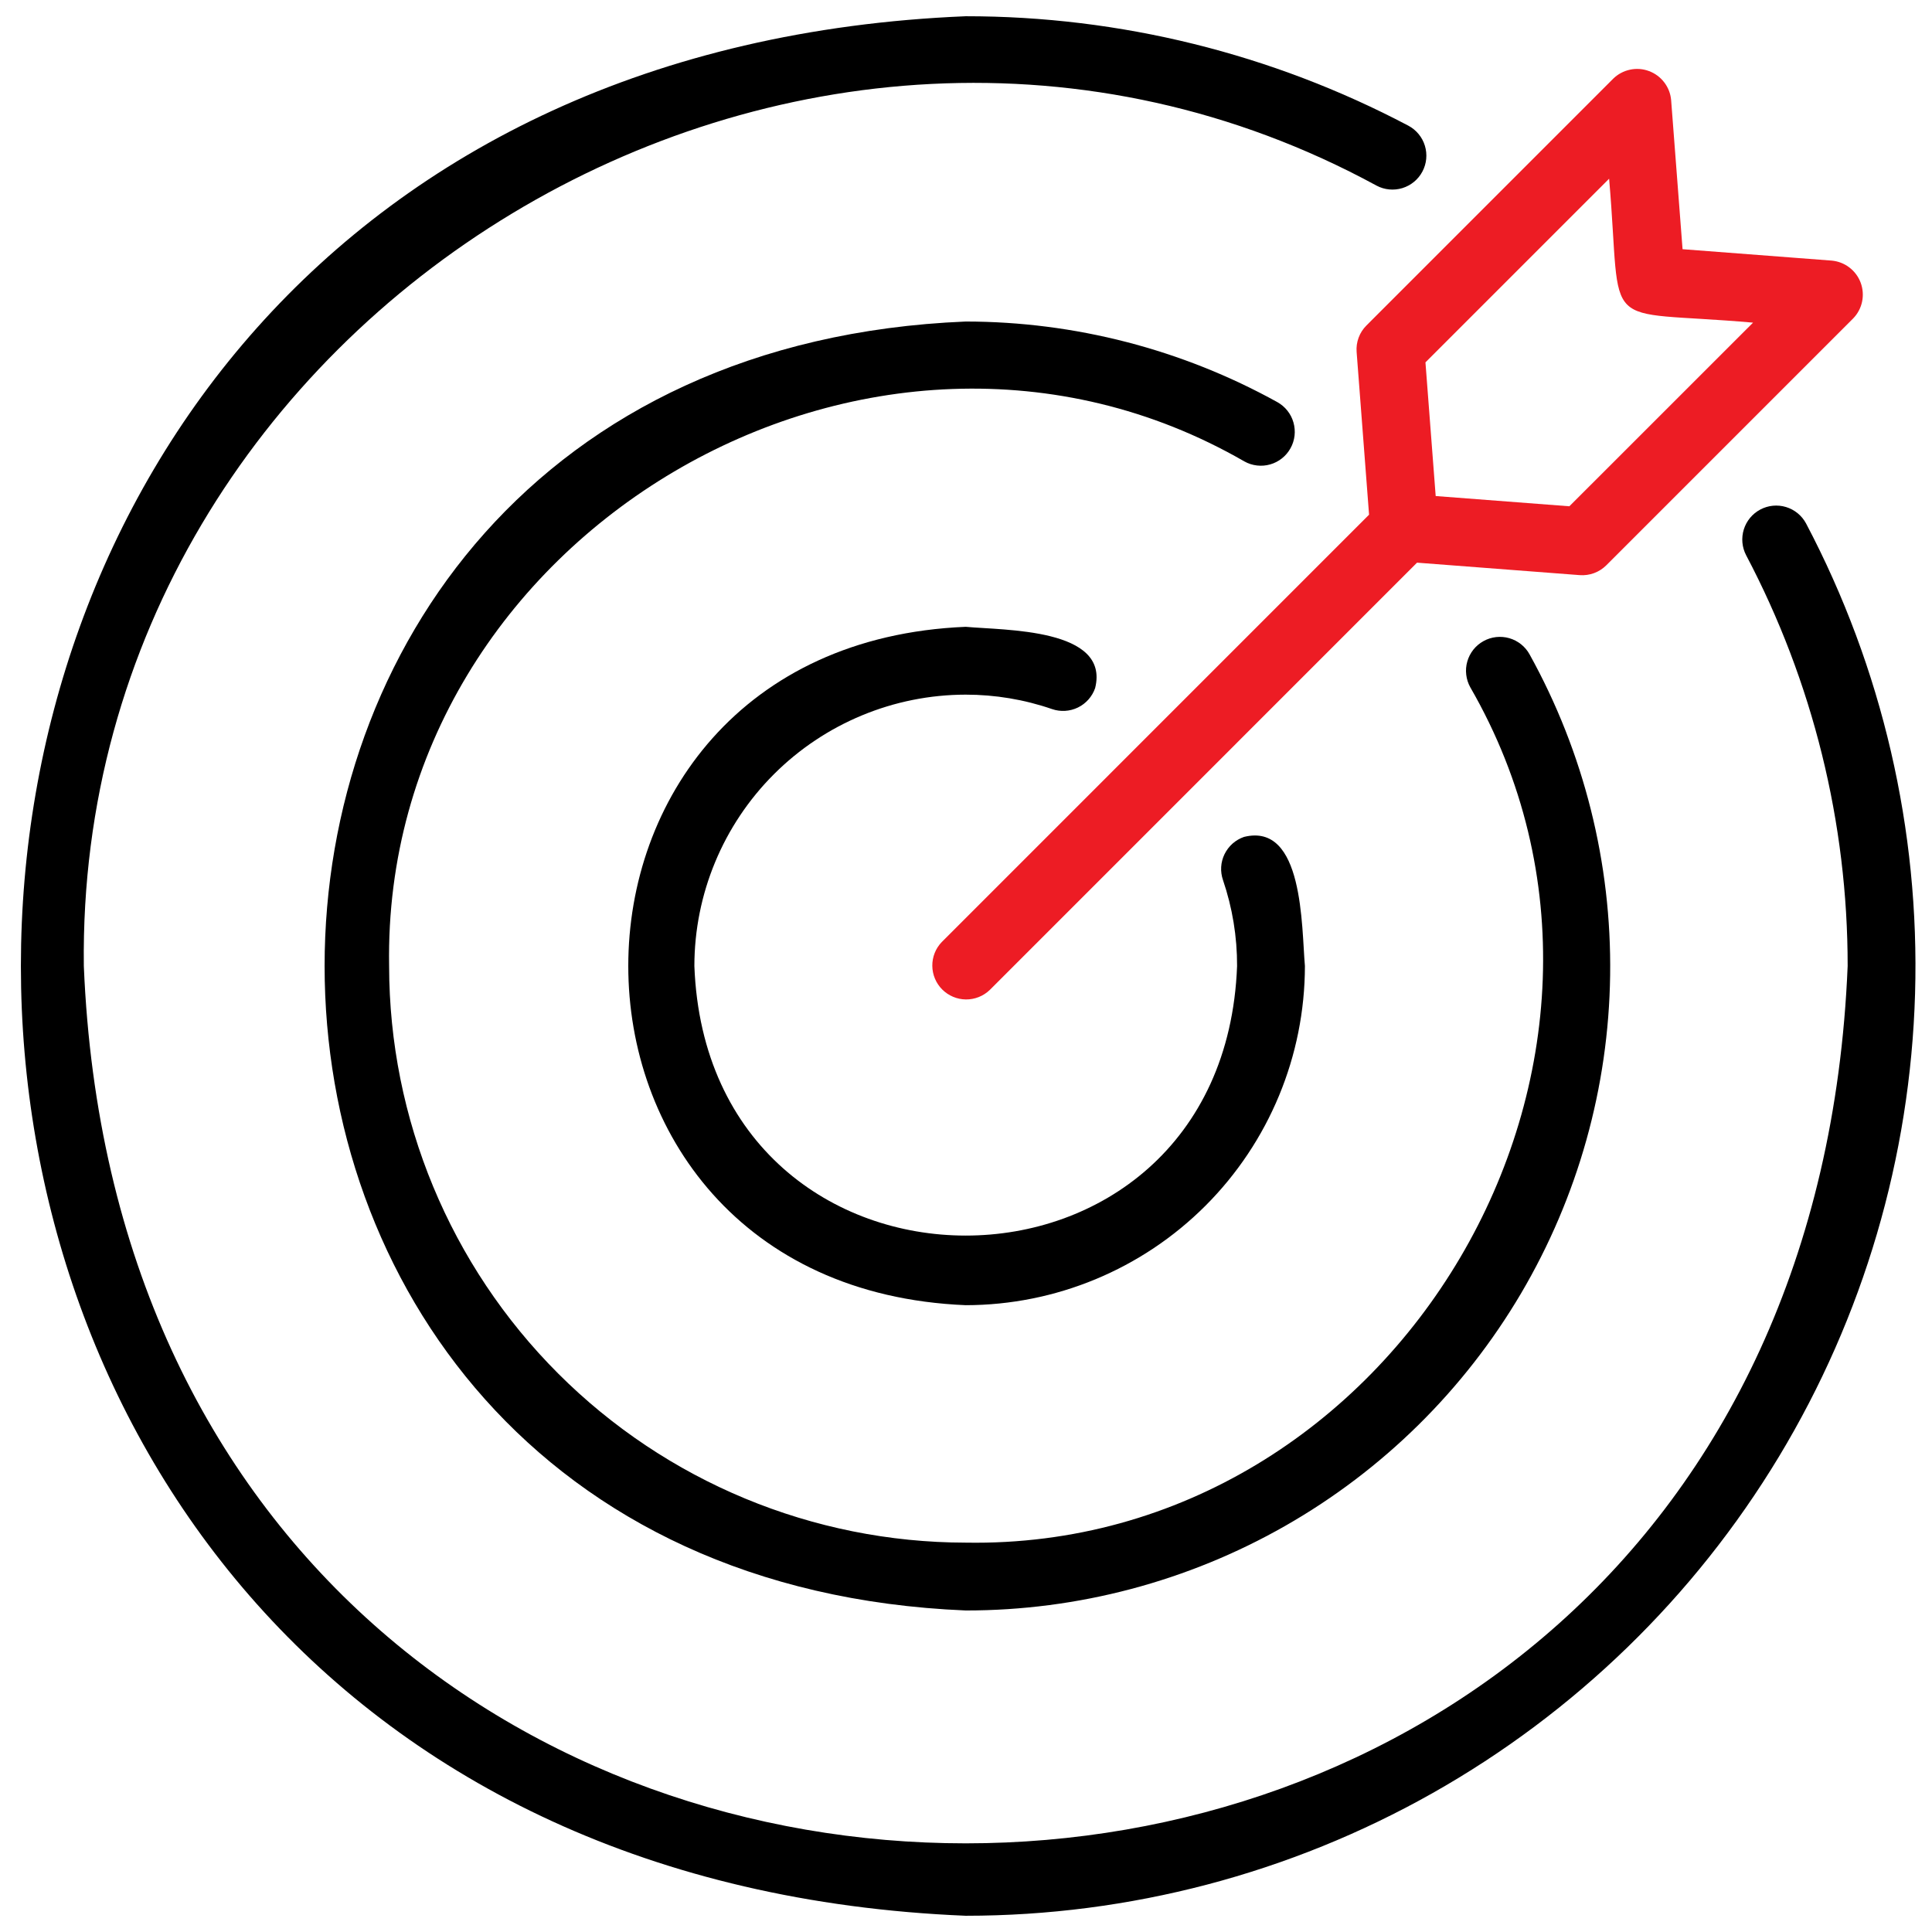
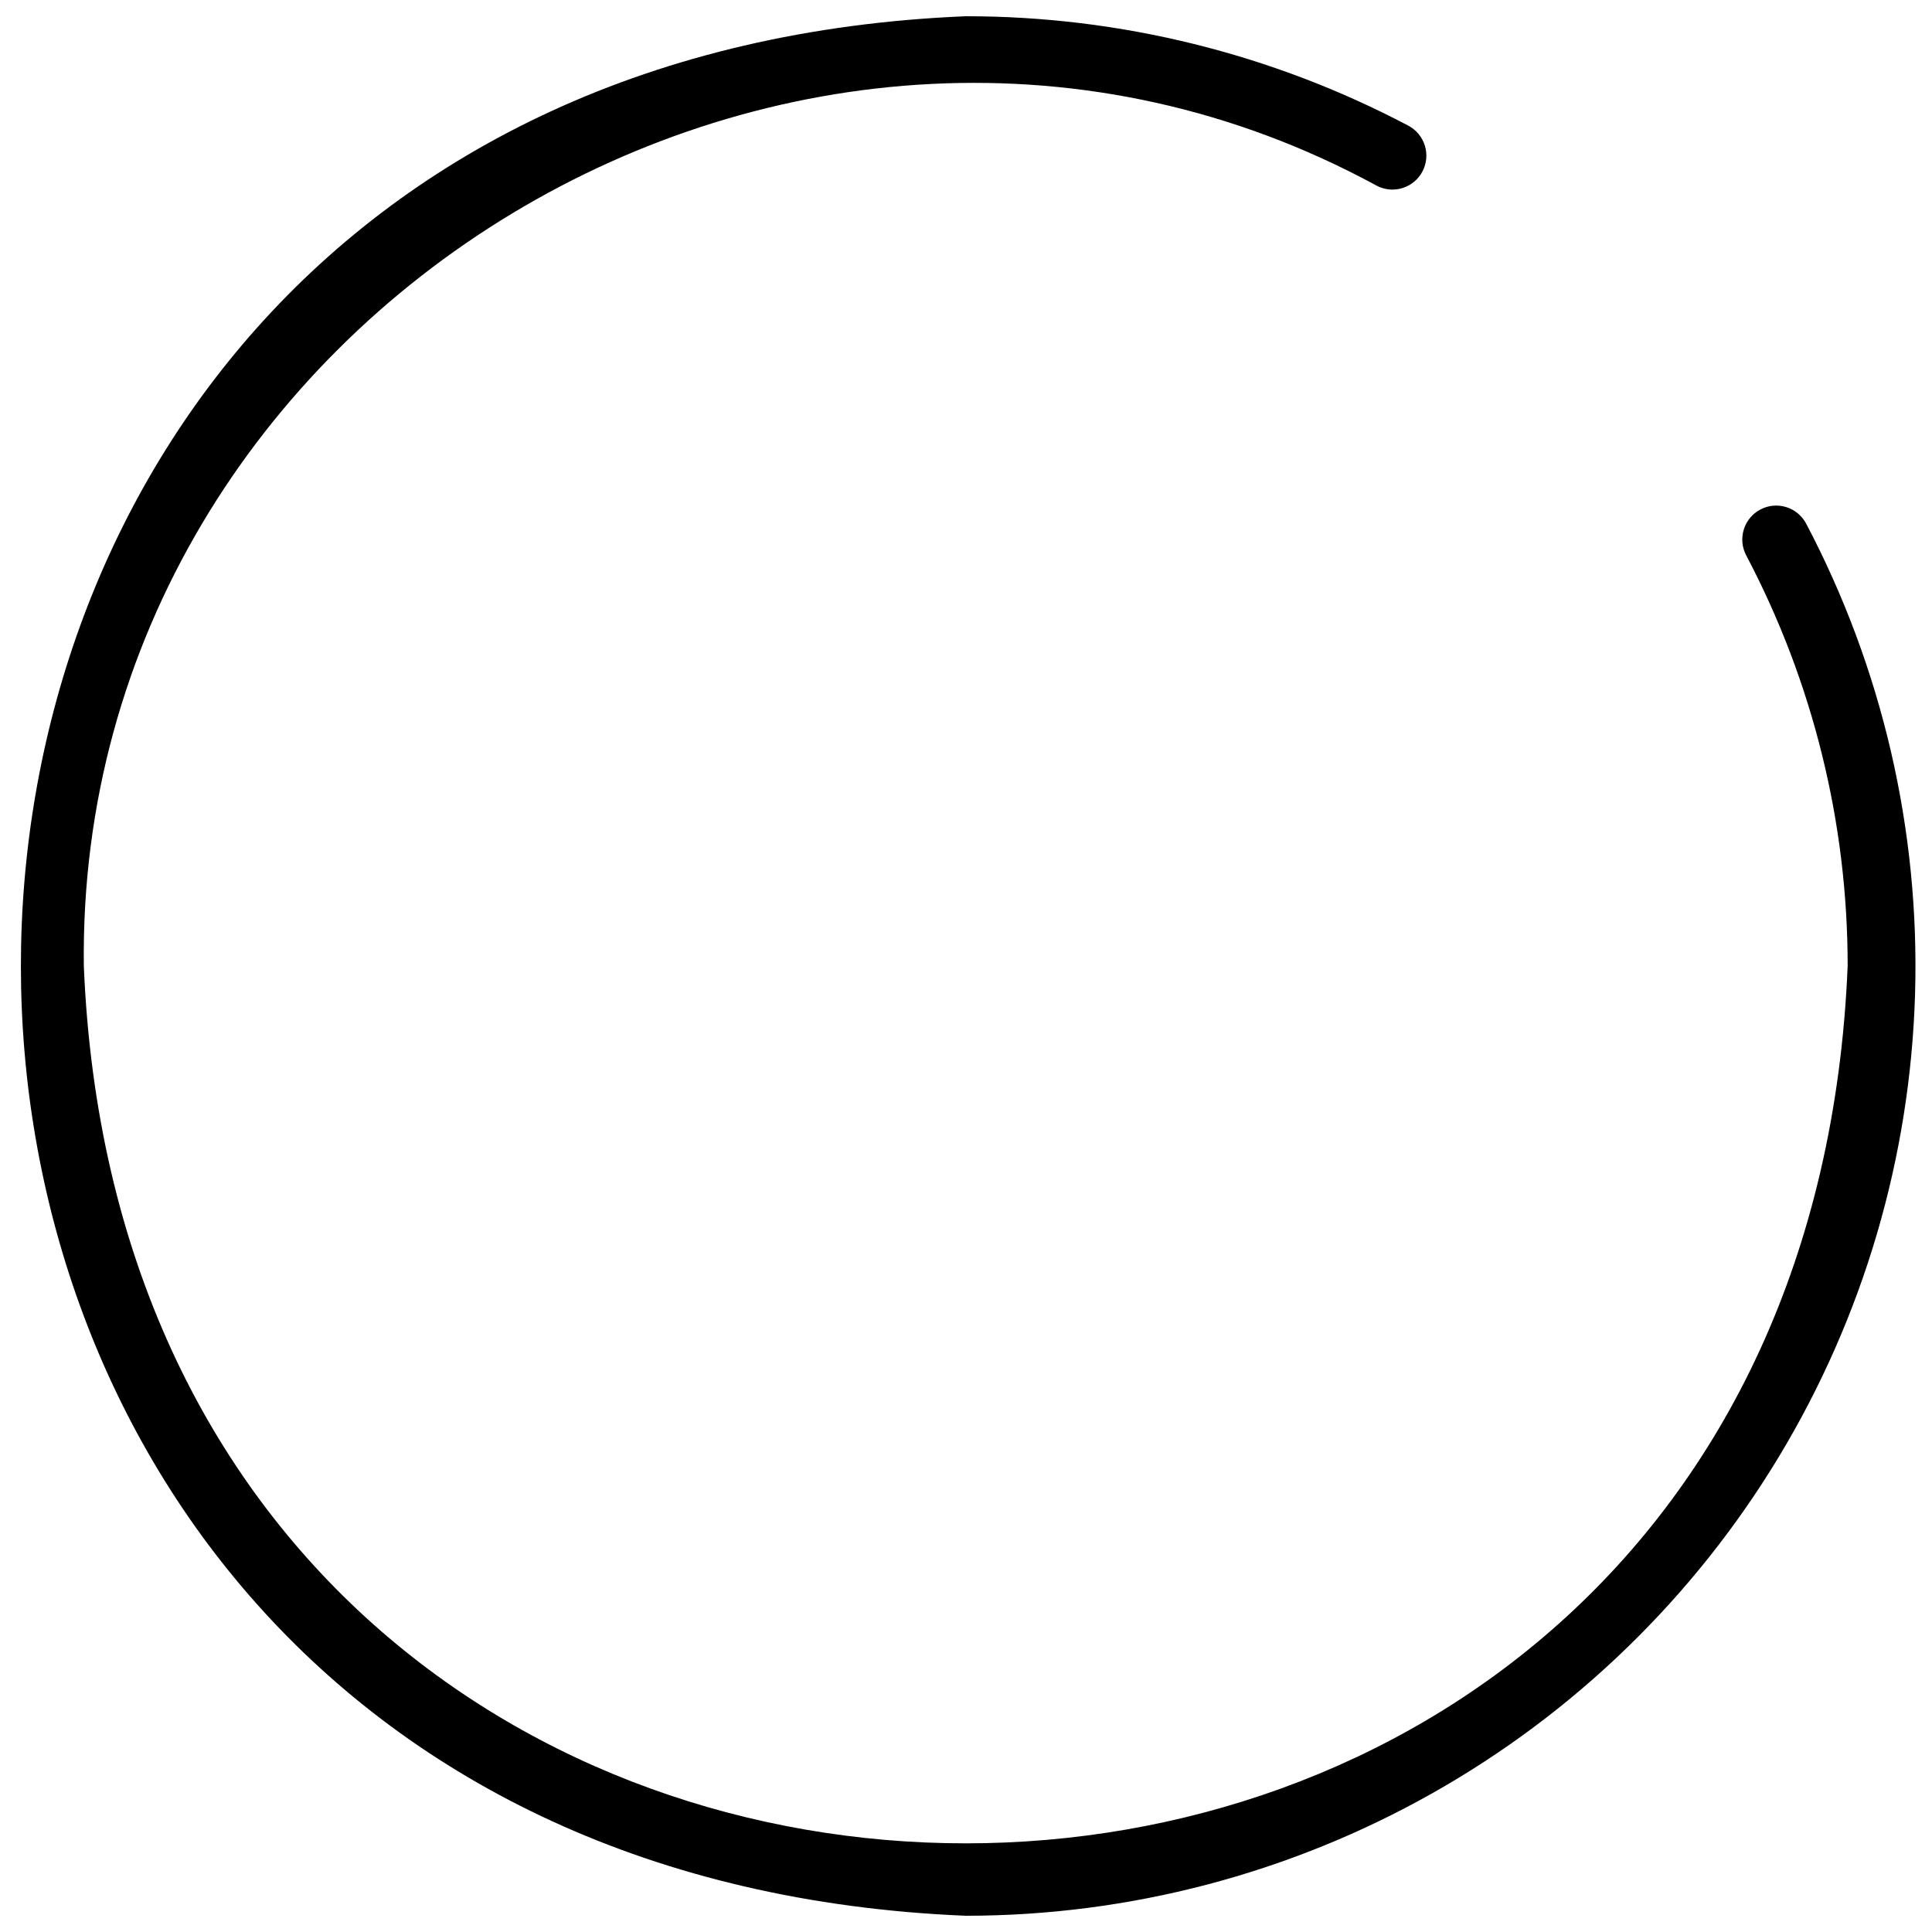
<svg xmlns="http://www.w3.org/2000/svg" width="64" height="64" viewBox="0 0 64 64" fill="none">
  <g clip-path="url(#clip0_4188_39511)">
    <path d="M31.991 63.462C37.41 63.462 42.738 62.062 47.457 59.398C52.176 56.734 56.127 52.896 58.928 48.256C61.728 43.617 63.282 38.332 63.439 32.915C63.597 27.498 62.353 22.132 59.827 17.338C59.686 17.077 59.448 16.882 59.164 16.796C58.88 16.71 58.574 16.74 58.312 16.879C58.05 17.018 57.854 17.255 57.766 17.538C57.678 17.822 57.705 18.128 57.842 18.391C60.054 22.586 61.209 27.257 61.206 32C59.604 70.751 4.378 70.751 2.777 32C2.506 10.334 26.598 -4.188 45.6 6.149C45.863 6.289 46.171 6.318 46.456 6.231C46.741 6.143 46.98 5.946 47.119 5.683C47.259 5.42 47.288 5.112 47.201 4.827C47.114 4.542 46.916 4.303 46.653 4.163C42.134 1.779 37.101 0.535 31.991 0.538C-9.741 2.262 -9.741 61.738 31.991 63.462Z" fill="black" />
-     <path d="M31.991 23.011C32.964 23.011 33.93 23.172 34.85 23.489C35.131 23.586 35.44 23.567 35.708 23.437C35.976 23.306 36.181 23.074 36.278 22.793C36.772 20.805 33.272 20.884 31.991 20.764C17.086 21.38 17.087 42.621 31.991 43.236C34.97 43.233 37.826 42.048 39.932 39.942C42.039 37.835 43.224 34.979 43.227 32C43.112 30.696 43.188 27.233 41.209 27.724C41.07 27.772 40.941 27.847 40.83 27.945C40.72 28.043 40.63 28.162 40.565 28.294C40.5 28.427 40.462 28.571 40.453 28.718C40.444 28.866 40.465 29.013 40.513 29.153C40.825 30.069 40.983 31.032 40.98 32C40.529 43.907 23.452 43.907 23.002 32C23.004 29.617 23.952 27.332 25.637 25.647C27.323 23.962 29.608 23.014 31.991 23.011Z" fill="black" />
-     <path d="M42.75 14.848C42.822 14.719 42.867 14.577 42.884 14.431C42.9 14.284 42.888 14.135 42.847 13.994C42.807 13.852 42.739 13.719 42.647 13.604C42.555 13.488 42.441 13.392 42.312 13.32C39.153 11.572 35.602 10.654 31.991 10.651C3.673 11.822 3.674 52.179 31.992 53.349C35.705 53.352 39.355 52.384 42.581 50.543C45.806 48.702 48.495 46.051 50.382 42.853C52.269 39.654 53.288 36.018 53.338 32.305C53.389 28.591 52.47 24.929 50.671 21.68C50.6 21.55 50.504 21.436 50.388 21.343C50.273 21.251 50.14 21.182 49.998 21.141C49.856 21.1 49.707 21.088 49.56 21.104C49.413 21.121 49.271 21.166 49.142 21.238C49.012 21.31 48.898 21.406 48.806 21.522C48.715 21.638 48.646 21.771 48.606 21.913C48.565 22.055 48.553 22.204 48.571 22.351C48.588 22.498 48.634 22.64 48.706 22.769C55.828 35.121 46.261 51.349 31.991 51.102C26.927 51.096 22.072 49.082 18.491 45.501C14.91 41.92 12.895 37.065 12.89 32C12.645 17.731 28.869 8.163 41.223 15.286C41.352 15.358 41.493 15.403 41.64 15.42C41.787 15.437 41.935 15.425 42.077 15.384C42.219 15.344 42.352 15.275 42.467 15.183C42.583 15.091 42.679 14.977 42.75 14.848Z" fill="black" />
-     <path d="M44.94 11.661L45.352 17.05L31.197 31.206C30.993 31.418 30.881 31.701 30.884 31.995C30.887 32.29 31.005 32.571 31.213 32.779C31.421 32.986 31.702 33.105 31.996 33.108C32.29 33.111 32.574 32.998 32.786 32.795L46.941 18.639L52.331 19.052C52.492 19.064 52.654 19.041 52.806 18.985C52.958 18.929 53.096 18.84 53.211 18.726L61.389 10.548C61.538 10.395 61.64 10.203 61.684 9.994C61.728 9.785 61.712 9.568 61.638 9.367C61.564 9.167 61.435 8.992 61.265 8.862C61.096 8.732 60.893 8.653 60.68 8.633L55.737 8.255L55.358 3.311C55.339 3.099 55.259 2.896 55.129 2.727C54.999 2.557 54.824 2.428 54.624 2.354C54.424 2.279 54.207 2.263 53.998 2.308C53.789 2.352 53.596 2.454 53.443 2.603L45.266 10.781C45.151 10.895 45.062 11.033 45.006 11.185C44.95 11.337 44.927 11.499 44.94 11.661ZM53.304 5.92C53.754 11.152 52.869 10.231 58.072 10.688L51.987 16.771L47.559 16.432L47.22 12.004L53.304 5.92Z" fill="#ED1C24" />
  </g>
  <defs>
    <clipPath id="clip0_4188_39511">
      <rect width="64" height="64" fill="white" />
    </clipPath>
  </defs>
</svg>